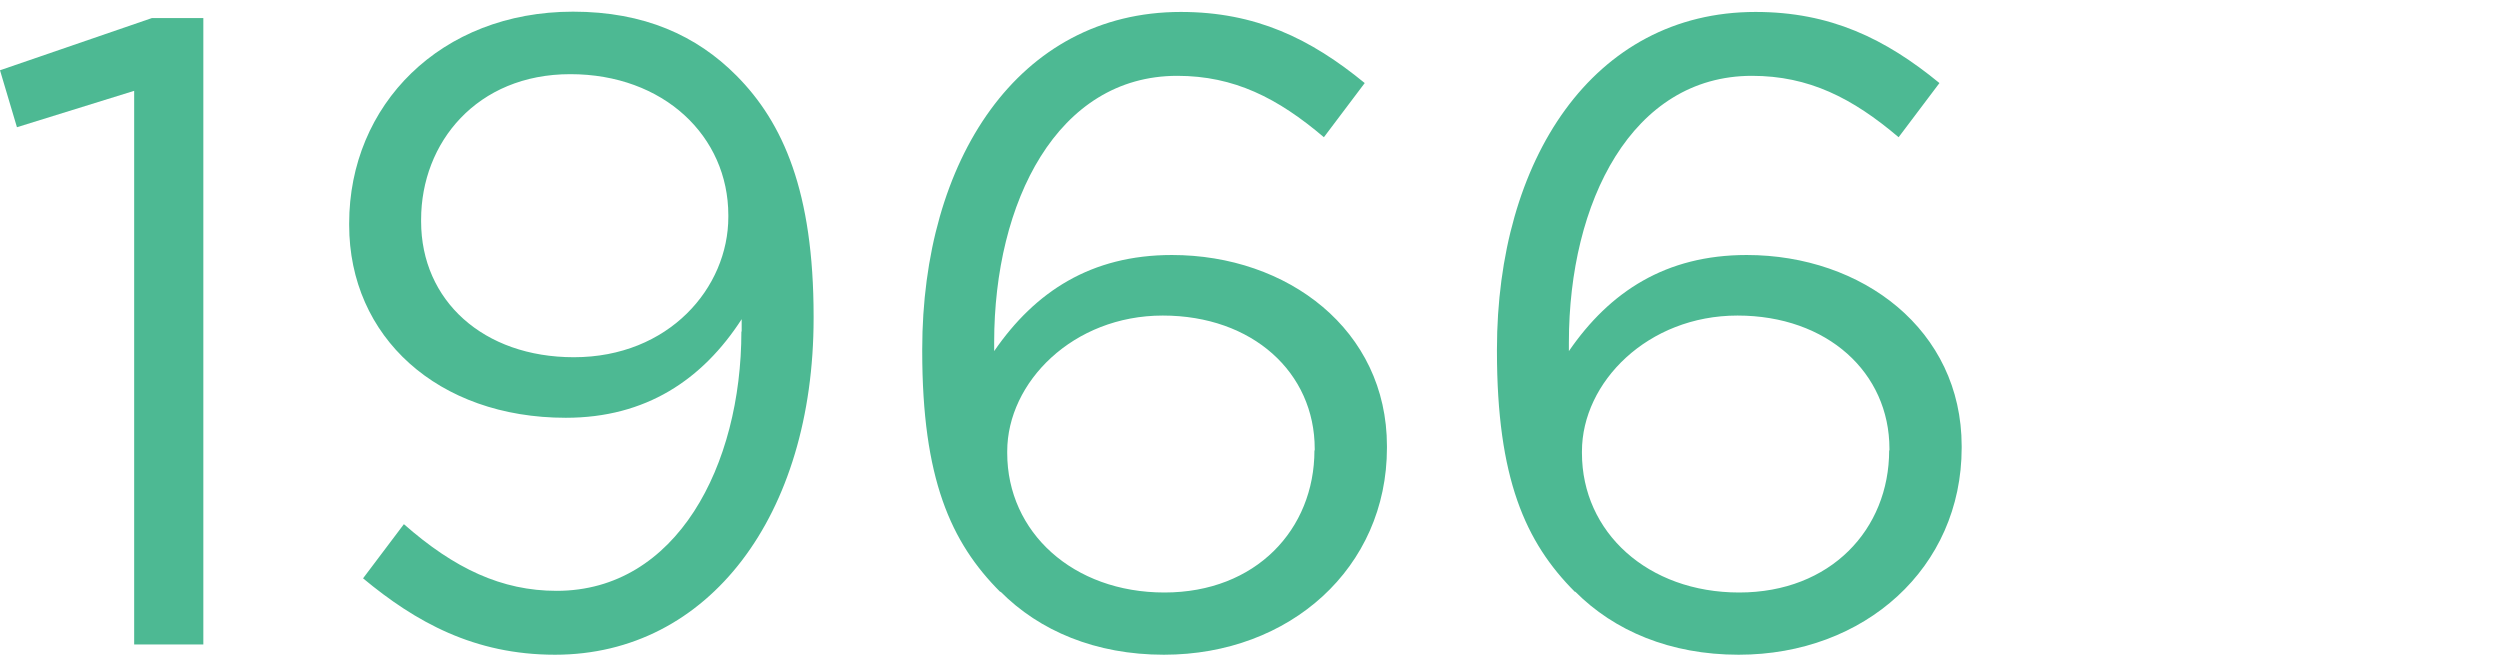
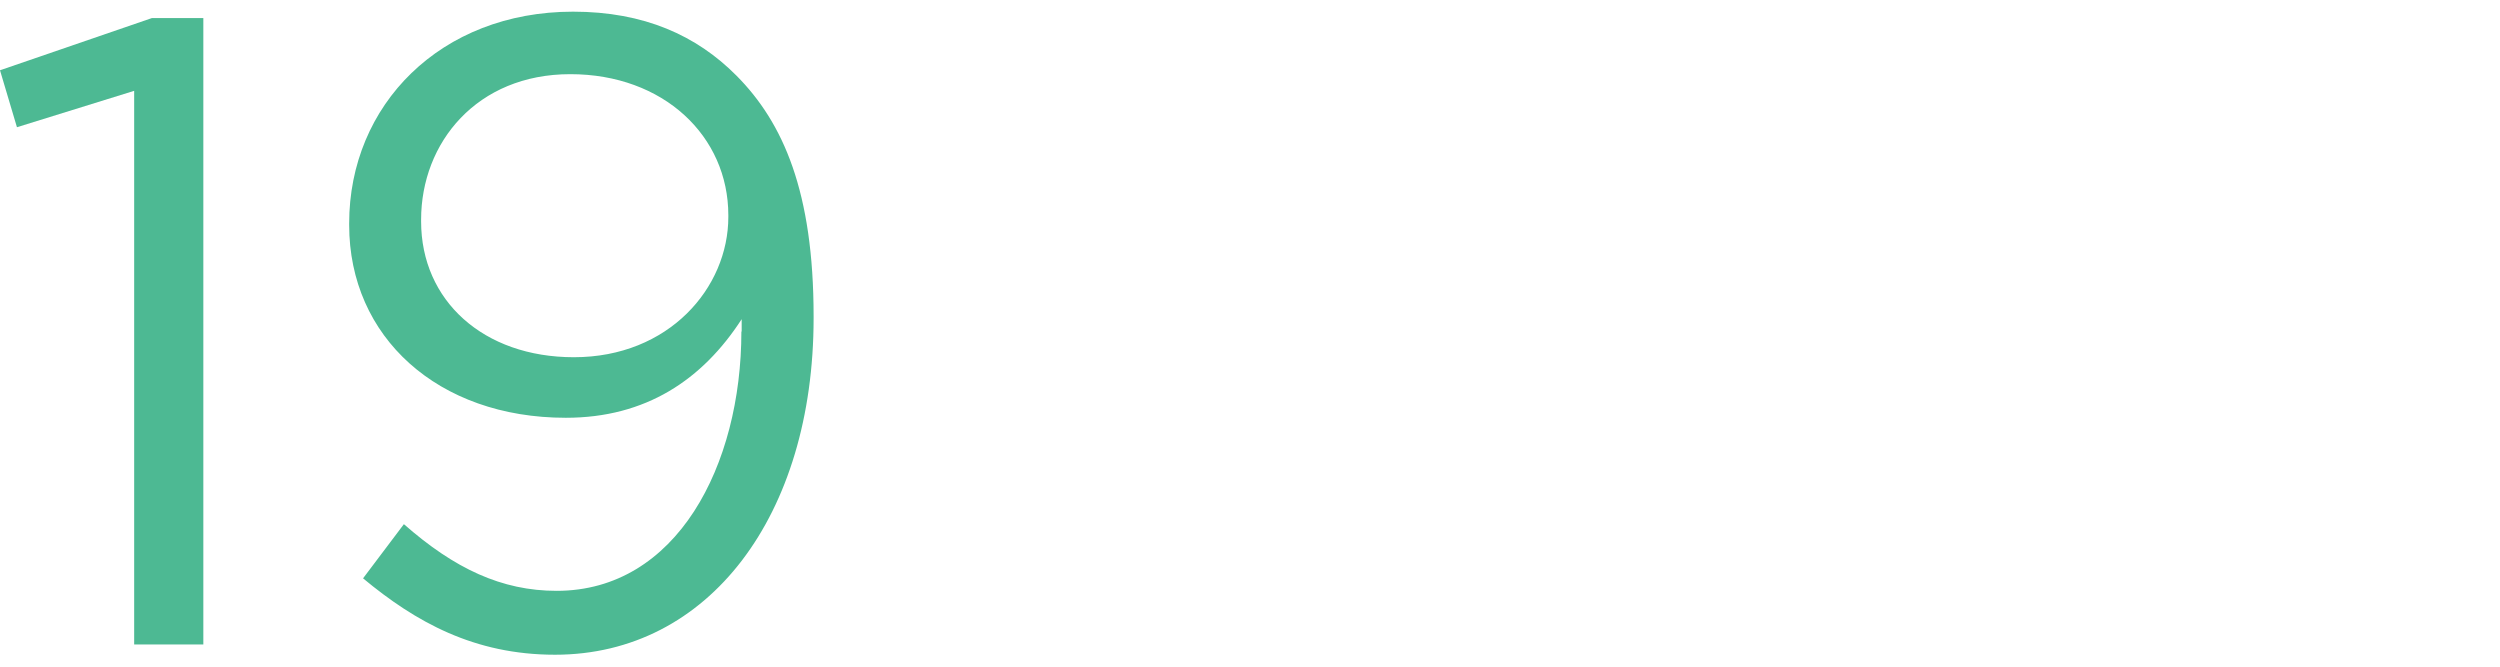
<svg xmlns="http://www.w3.org/2000/svg" id="b" data-name="レイヤー 2" viewBox="0 0 90 24">
  <defs>
    <style>
      .d {
        fill: none;
      }

      .d, .e {
        stroke-width: 0px;
      }

      .e {
        fill: #4db993;
      }
    </style>
  </defs>
  <g id="c" data-name="d">
    <g>
      <g>
        <path class="e" d="M4.83,3.27L.61,4.58l-.61-2.05L5.47.65h1.85v22.55h-2.49V3.27Z" />
        <path class="e" d="M26.7,11.94v-.45c-1.41,2.18-3.45,3.55-6.33,3.55-4.61,0-7.8-2.91-7.8-6.94v-.06C12.57,3.78,15.86.42,20.63.42c2.56,0,4.45.86,5.88,2.3,1.69,1.7,2.78,4.19,2.78,8.67v.06c0,7.1-3.77,12.12-9.31,12.12-2.91,0-5.02-1.18-6.91-2.75l1.47-1.95c1.82,1.6,3.52,2.4,5.5,2.4,4.32,0,6.65-4.51,6.65-9.34ZM26.22,7.81v-.06c0-2.85-2.33-5.08-5.69-5.08s-5.37,2.46-5.37,5.24v.06c0,2.85,2.24,4.89,5.5,4.89,3.42,0,5.56-2.5,5.56-5.05Z" />
-         <path class="e" d="M36.01,21.31c-1.79-1.79-2.81-4.09-2.81-8.67v-.06c0-6.81,3.45-12.15,9.31-12.15,2.69,0,4.67.96,6.62,2.56l-1.47,1.95c-1.66-1.41-3.23-2.21-5.28-2.21-4.32,0-6.59,4.54-6.59,9.59v.32c1.47-2.14,3.49-3.46,6.4-3.46,4.16,0,7.74,2.69,7.74,6.88v.06c0,4.32-3.49,7.45-8.03,7.45-2.46,0-4.48-.86-5.88-2.27ZM47.33,16.22v-.06c0-2.75-2.24-4.8-5.47-4.8s-5.6,2.4-5.6,4.89v.06c0,2.85,2.37,5.02,5.66,5.02s5.4-2.27,5.4-5.12Z" />
-         <path class="e" d="M56.7,21.31c-1.79-1.79-2.81-4.09-2.81-8.67v-.06c0-6.81,3.45-12.15,9.31-12.15,2.69,0,4.67.96,6.62,2.56l-1.47,1.95c-1.66-1.41-3.23-2.21-5.28-2.21-4.32,0-6.59,4.54-6.59,9.59v.32c1.47-2.14,3.49-3.46,6.4-3.46,4.16,0,7.74,2.69,7.74,6.88v.06c0,4.32-3.49,7.45-8.03,7.45-2.46,0-4.48-.86-5.88-2.27ZM68.02,16.22v-.06c0-2.75-2.24-4.8-5.47-4.8s-5.6,2.4-5.6,4.89v.06c0,2.85,2.37,5.02,5.66,5.02s5.4-2.27,5.4-5.12Z" />
      </g>
-       <rect class="d" width="90" height="24" />
    </g>
  </g>
</svg>